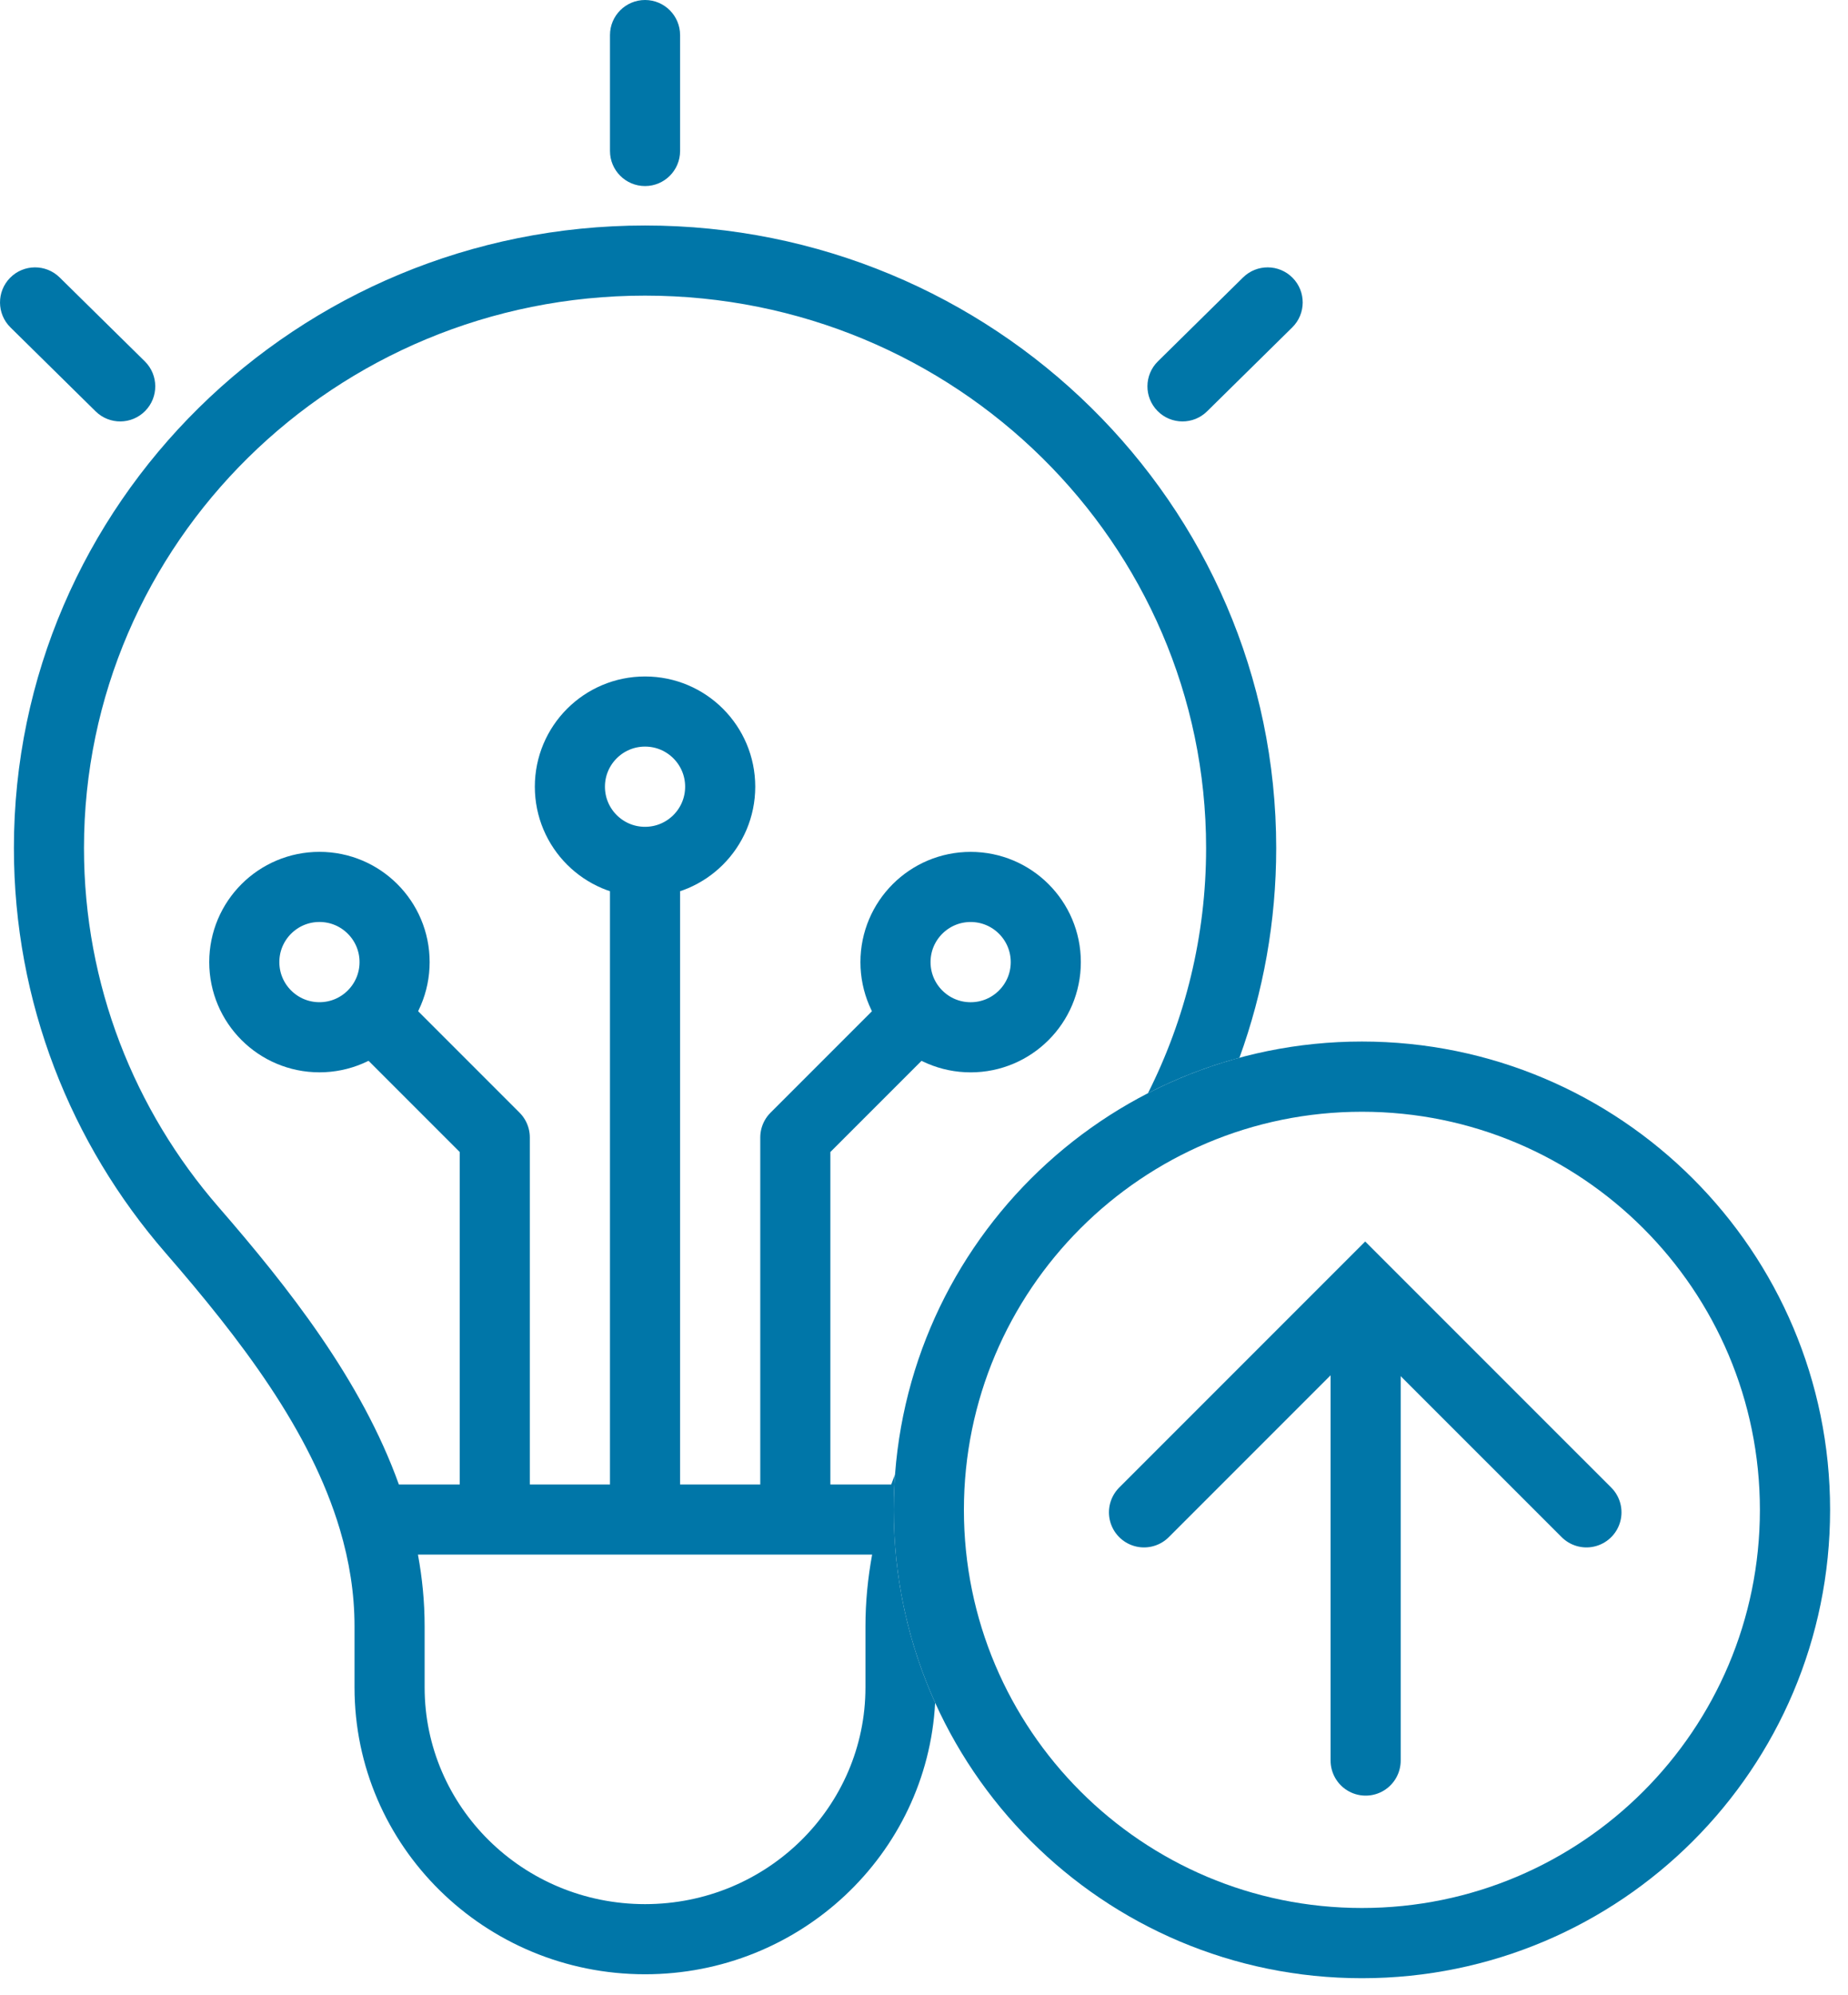
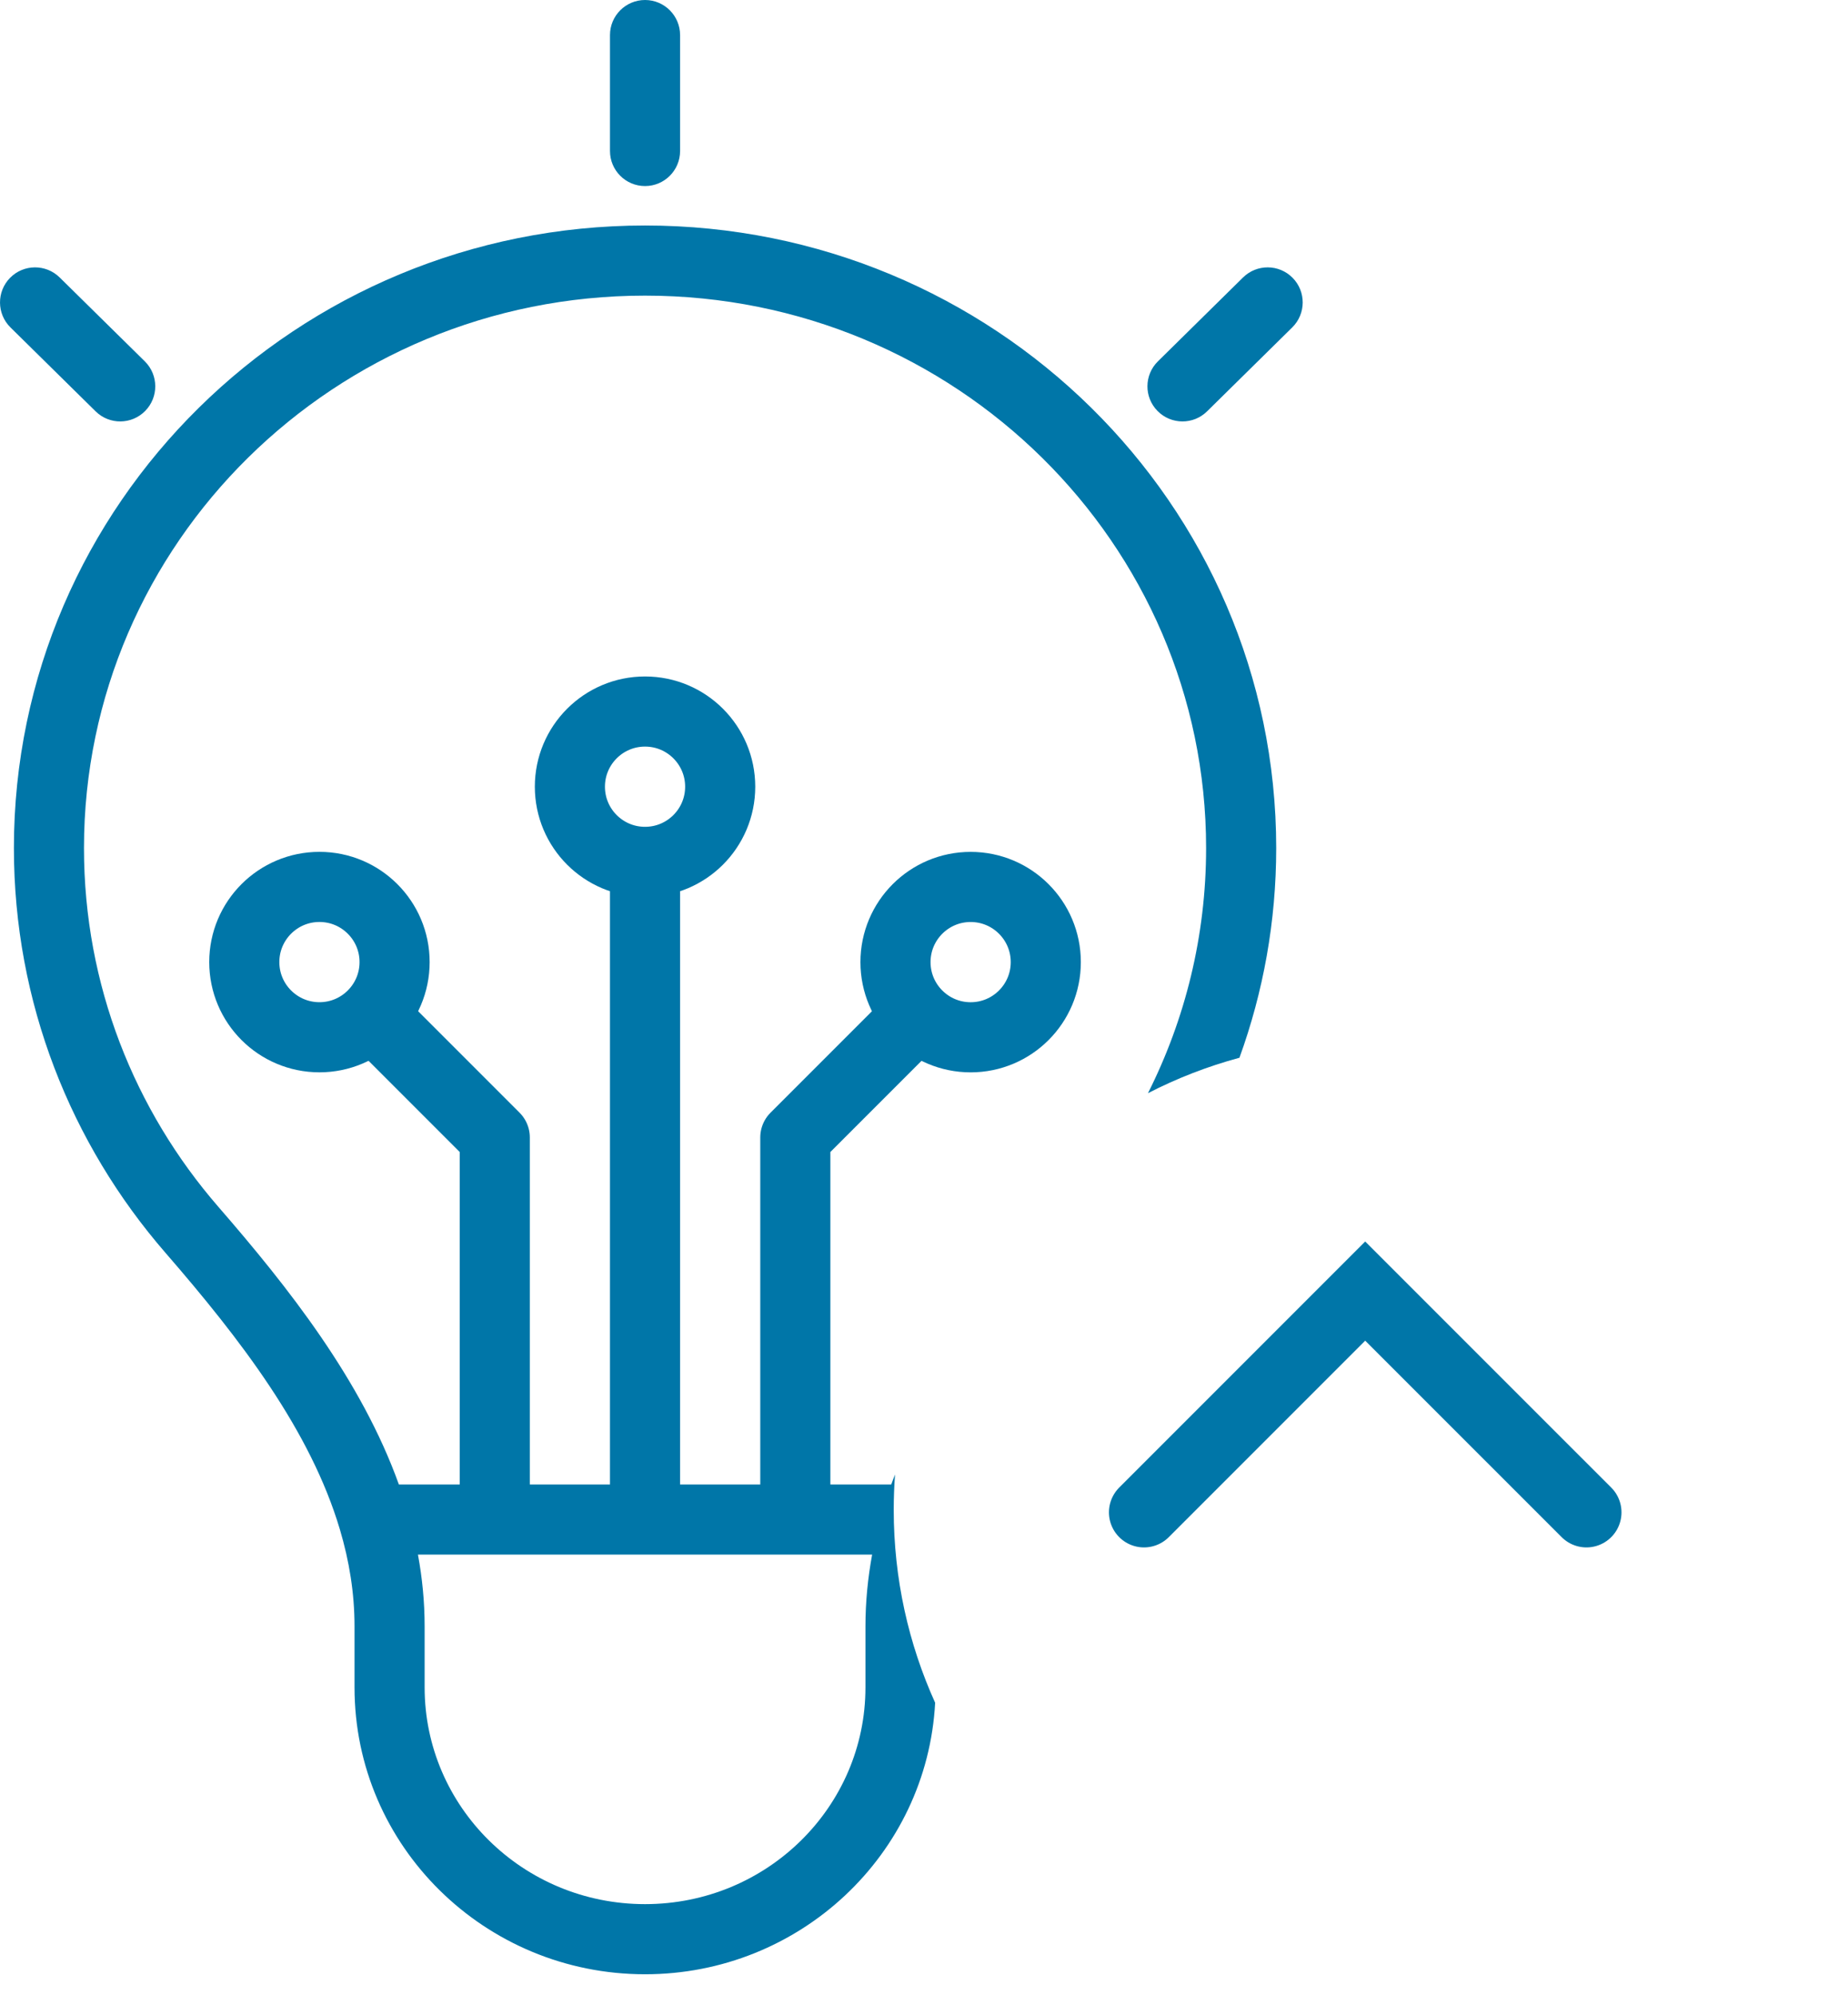
<svg xmlns="http://www.w3.org/2000/svg" width="63" height="68" viewBox="0 0 63 68" fill="none">
-   <path d="M46.429 36.692C54.583 36.692 61.193 43.303 61.193 51.457C61.193 59.611 54.583 66.221 46.429 66.221C38.275 66.221 31.664 59.611 31.664 51.457C31.664 43.303 38.275 36.692 46.429 36.692Z" stroke="#0076A8" stroke-width="2.393" />
  <path d="M21.99 7.685C33.856 7.685 43.506 17.168 43.507 28.902C43.507 31.41 43.064 33.815 42.254 36.048C41.164 36.343 40.119 36.749 39.135 37.256C40.403 34.738 41.117 31.902 41.117 28.902C41.117 18.521 32.57 10.075 21.99 10.075C11.41 10.075 2.864 18.521 2.863 28.902C2.863 33.568 4.586 37.837 7.444 41.129C9.828 43.874 12.319 47.029 13.598 50.591H30.383C30.424 50.476 30.469 50.364 30.513 50.25C30.483 50.648 30.468 51.051 30.468 51.457C30.468 53.8 30.973 56.026 31.88 58.03C31.604 63.201 27.267 67.283 21.99 67.283C16.537 67.283 12.086 62.923 12.086 57.507V55.424C12.086 54.299 11.908 53.202 11.588 52.127C10.584 48.751 8.204 45.649 5.64 42.695C2.421 38.988 0.474 34.169 0.474 28.902C0.474 17.168 10.124 7.685 21.99 7.685ZM14.248 52.98C14.395 53.775 14.476 54.59 14.476 55.424V57.507C14.476 61.569 17.823 64.892 21.99 64.893C26.157 64.892 29.504 61.569 29.504 57.507V55.424C29.504 54.59 29.586 53.775 29.732 52.98H14.248ZM0.344 9.468C0.807 8.998 1.564 8.993 2.034 9.456L4.938 12.316C5.407 12.78 5.412 13.536 4.949 14.006C4.486 14.476 3.73 14.482 3.26 14.019L0.356 11.158C-0.113 10.695 -0.119 9.938 0.344 9.468ZM42.376 9.456C42.846 8.993 43.603 8.998 44.066 9.468C44.53 9.938 44.524 10.695 44.054 11.158L41.15 14.019C40.68 14.482 39.924 14.476 39.461 14.006C38.998 13.536 39.003 12.78 39.473 12.316L42.376 9.456ZM21.99 0C22.65 0 23.184 0.536 23.185 1.195V5.146C23.184 5.806 22.65 6.341 21.99 6.341C21.33 6.341 20.795 5.806 20.795 5.146V1.195C20.795 0.536 21.33 7.49259e-05 21.99 0Z" fill="#0076A8" />
  <path d="M21.99 30.227L21.99 51.573" stroke="#0076A8" stroke-width="2.39" />
  <path d="M16.867 51.573V38.765L12.598 34.496" stroke="#0076A8" stroke-width="2.39" stroke-linejoin="round" />
  <path d="M27.113 50.695V38.765L31.382 34.496" stroke="#0076A8" stroke-width="2.39" stroke-linejoin="round" />
  <ellipse cx="21.99" cy="26.811" rx="2.562" ry="2.562" stroke="#0076A8" stroke-width="2.39" />
  <ellipse cx="10.89" cy="32.788" rx="2.562" ry="2.562" stroke="#0076A8" stroke-width="2.39" />
  <ellipse cx="2.562" cy="2.562" rx="2.562" ry="2.562" transform="matrix(-1 0 0 1 35.652 30.227)" stroke="#0076A8" stroke-width="2.39" />
-   <path d="M46.556 60L46.556 44.641" stroke="#0076A8" stroke-width="2.39" stroke-linecap="round" />
  <path d="M54.083 51.541L46.541 44L39 51.541" stroke="#0076A8" stroke-width="2.39" stroke-linecap="round" />
</svg>